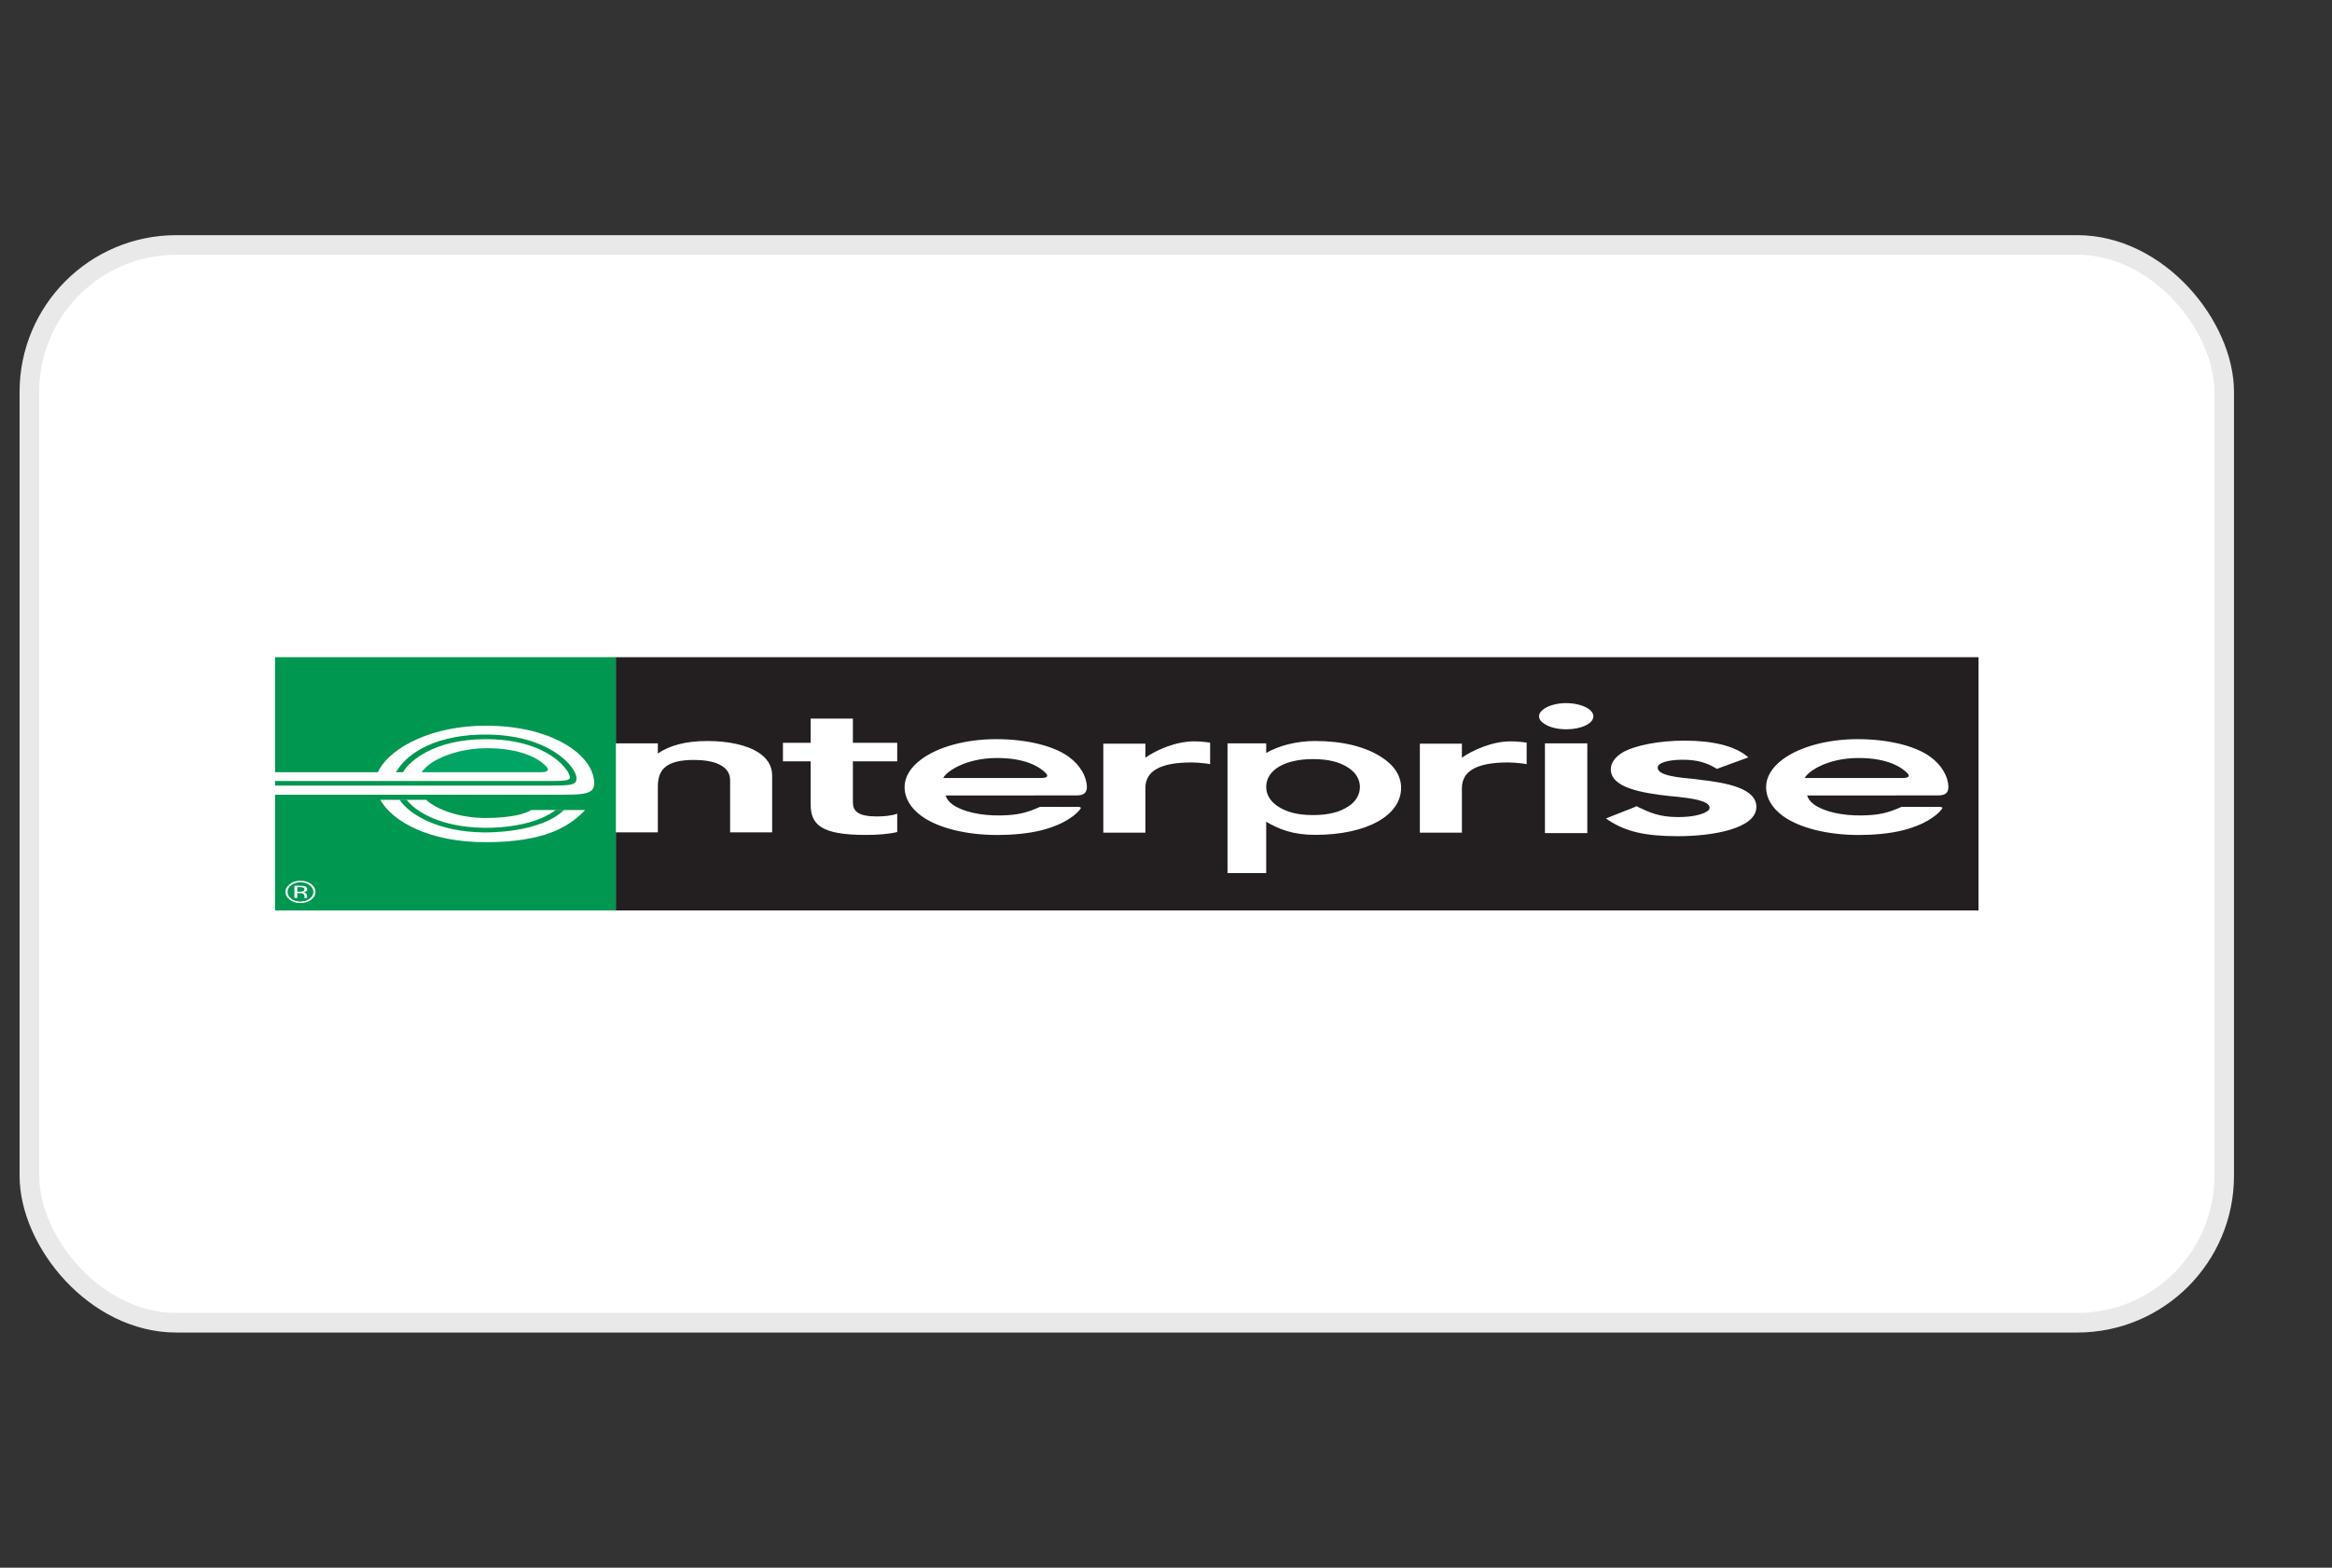
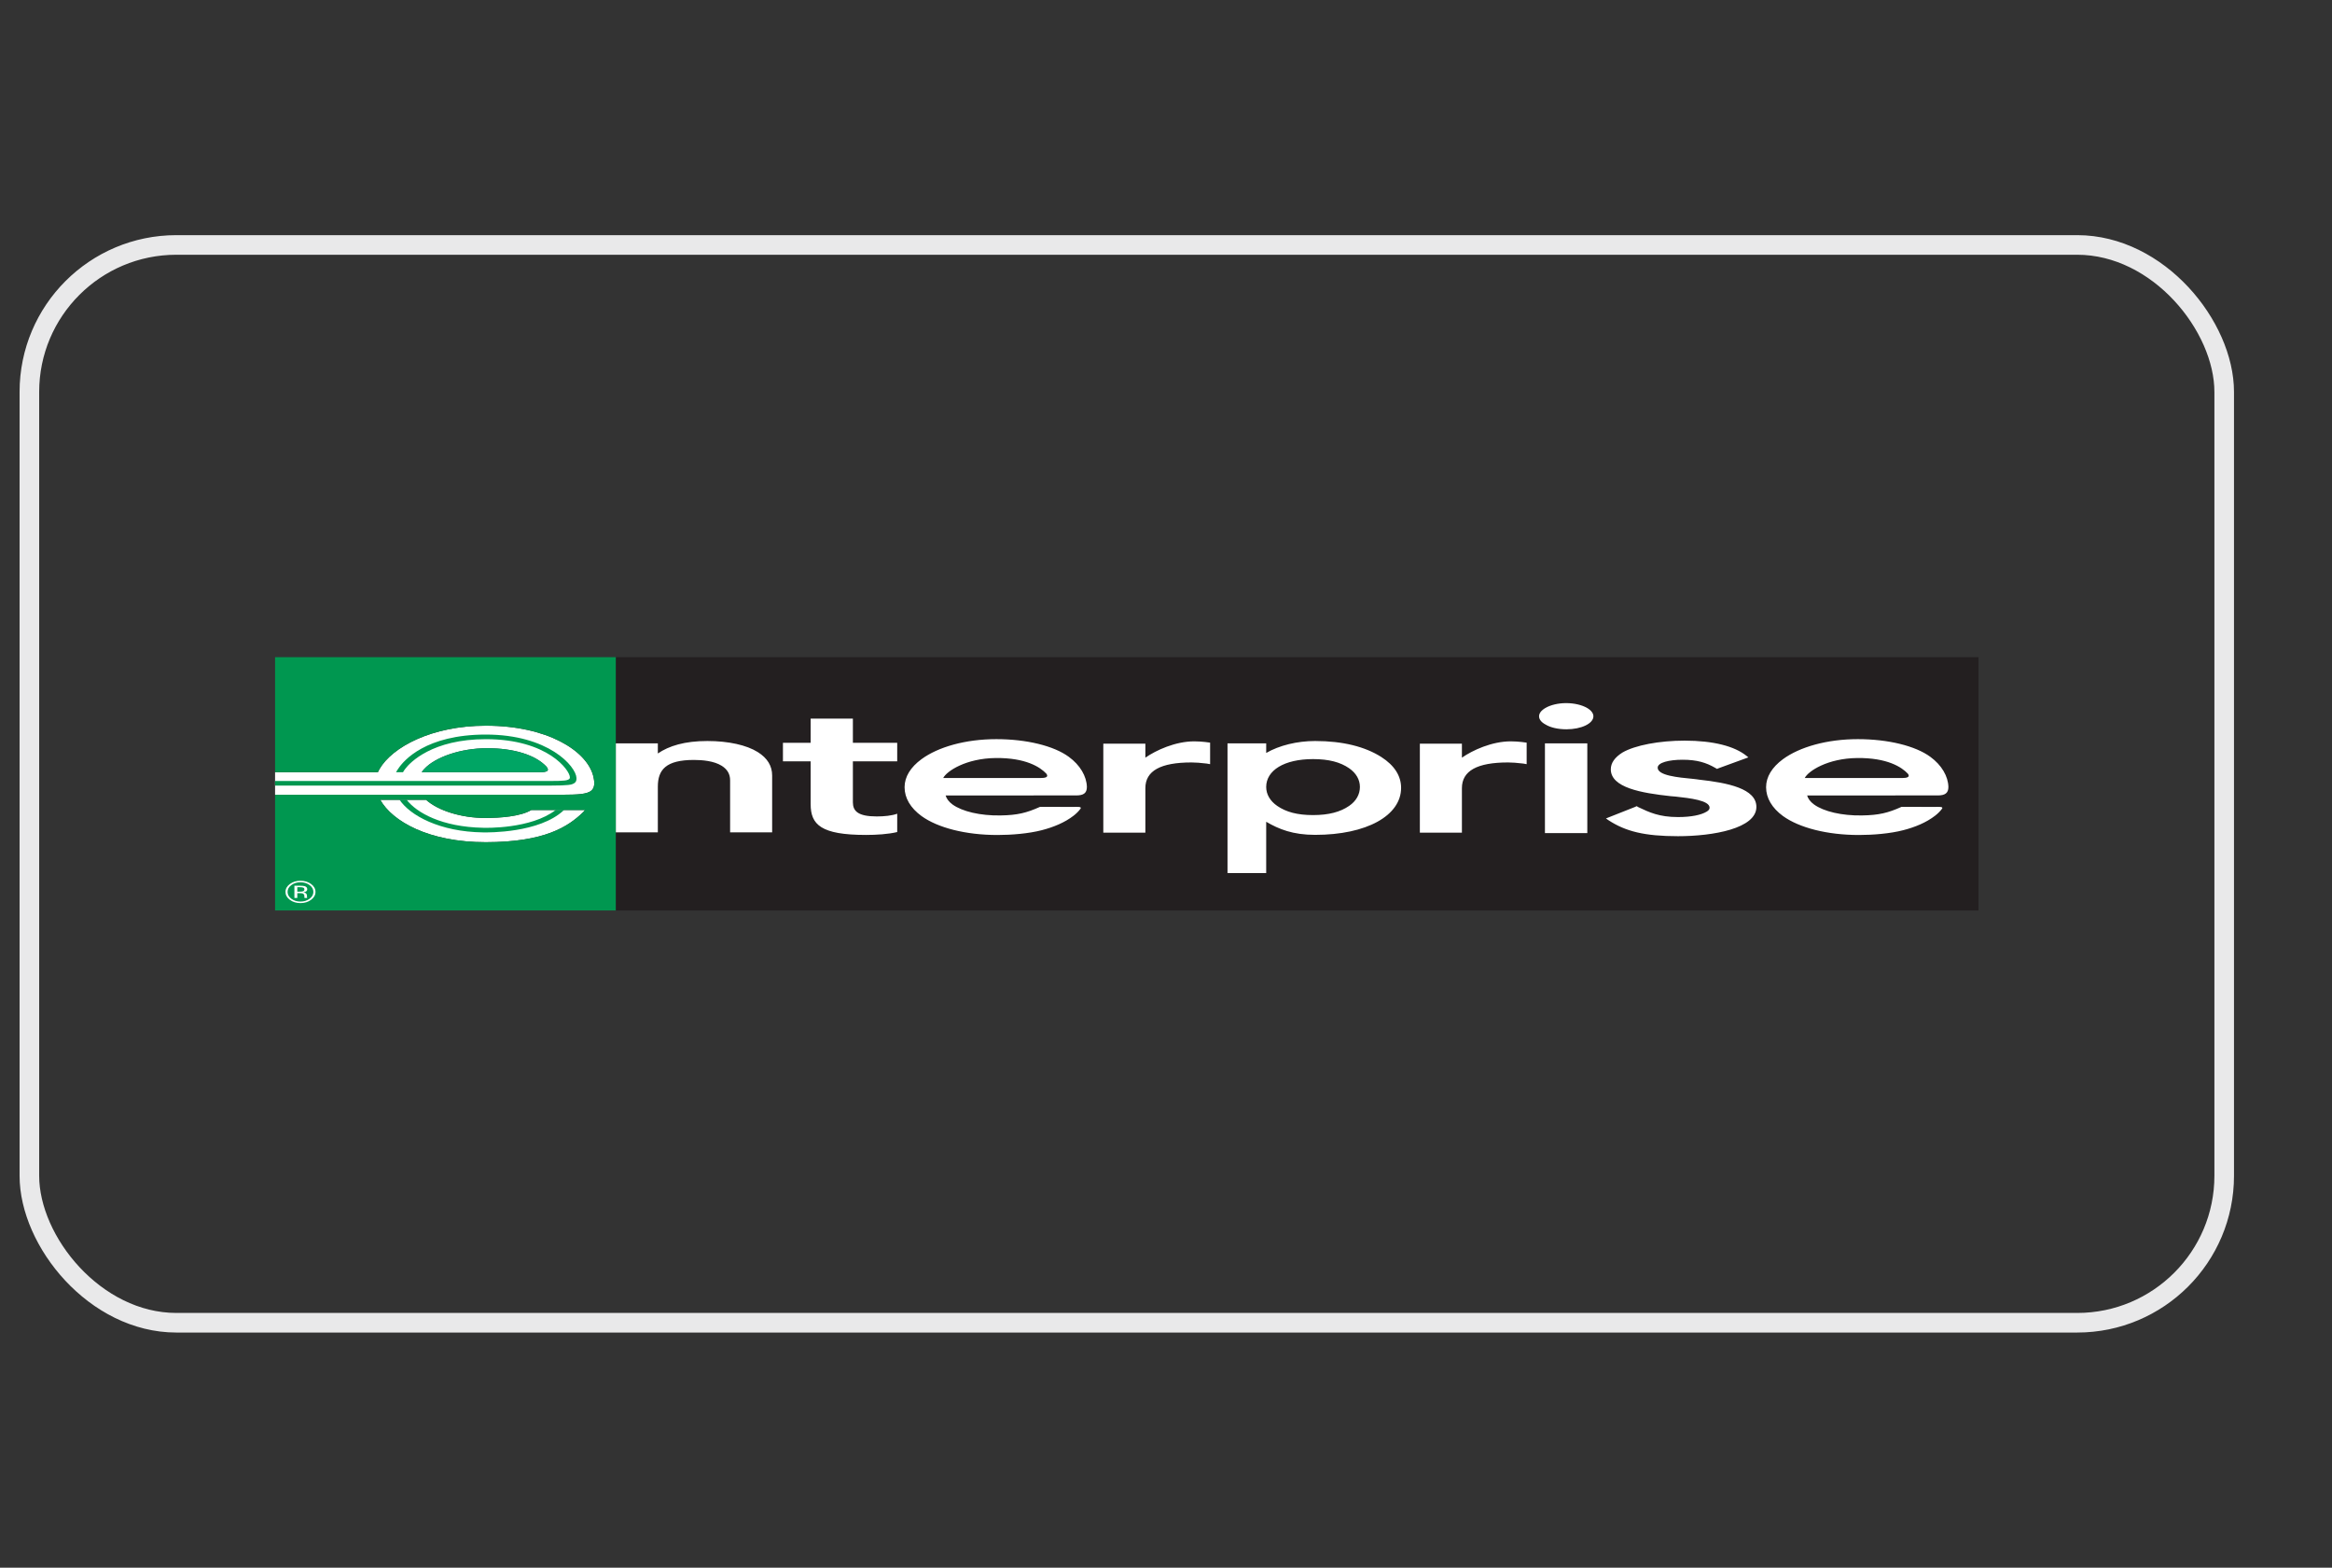
<svg xmlns="http://www.w3.org/2000/svg" width="119" height="80" viewBox="0 0 119 80" fill="none">
  <rect x="0" y="0" width="119" height="80" fill="#333333" stroke="none" />
-   <rect x="1.499" y="12.5" width="112" height="55" rx="7.5" fill="white" />
  <rect x="1.499" y="12.5" width="112" height="55" rx="7.5" stroke="#E9E9EA" />
  <path d="M31.423 33.537H100.961V46.461H31.423V33.537Z" fill="#231F20" />
  <path d="M67.111 42.603C65.972 42.603 65.264 42.315 64.613 41.935V44.553H62.639V37.933H64.613V38.424C65.281 38.036 66.198 37.814 67.111 37.814C68.528 37.814 69.661 38.104 70.487 38.63C71.156 39.059 71.497 39.596 71.497 40.203C71.497 41.618 69.742 42.603 67.111 42.603ZM68.844 39.203C68.397 38.895 67.812 38.737 67.004 38.737C65.527 38.737 64.613 39.313 64.613 40.16C64.613 40.538 64.816 40.879 65.176 41.126C65.625 41.435 66.194 41.594 67.004 41.594C67.812 41.594 68.397 41.433 68.844 41.126C69.206 40.879 69.394 40.538 69.395 40.16C69.395 39.791 69.206 39.453 68.844 39.203ZM79.936 37.216C79.51 37.216 79.12 37.13 78.863 36.97C78.649 36.856 78.537 36.706 78.537 36.552C78.537 36.401 78.649 36.25 78.863 36.127C79.12 35.976 79.51 35.88 79.917 35.88C80.338 35.88 80.727 35.976 80.988 36.127C81.198 36.25 81.31 36.401 81.31 36.552C81.31 36.922 80.694 37.216 79.936 37.216ZM80.999 42.513H78.837V37.933H80.999V42.513ZM85.626 42.671C83.923 42.671 82.947 42.428 82.069 41.849L81.951 41.766L82.102 41.705L83.435 41.178L83.518 41.138L83.603 41.189C84.159 41.452 84.666 41.695 85.626 41.695C86.317 41.695 86.814 41.584 87.084 41.421C87.187 41.361 87.239 41.299 87.239 41.218C87.239 40.843 86.233 40.73 85.508 40.65L85.255 40.629C83.754 40.468 82.198 40.193 82.198 39.258C82.198 38.933 82.401 38.649 82.787 38.405C83.427 38.029 84.683 37.795 85.963 37.795C87.43 37.795 88.508 38.079 89.115 38.566L89.218 38.649L87.716 39.197L87.617 39.237L87.532 39.187C87.058 38.912 86.587 38.77 85.86 38.77C85.172 38.77 84.59 38.912 84.59 39.176C84.59 39.574 85.626 39.674 86.384 39.745C86.502 39.765 86.621 39.765 86.706 39.786C88.172 39.948 89.627 40.243 89.627 41.178C89.627 42.275 87.43 42.671 85.626 42.671ZM37.257 42.474V39.816C37.257 39.497 37.112 39.258 36.828 39.078C36.43 38.83 35.841 38.78 35.411 38.78C33.983 38.78 33.569 39.278 33.569 40.144V42.475H31.422V37.933H33.569V38.45C34.14 38.062 34.937 37.814 36.096 37.814C37.177 37.814 38.1 38.022 38.671 38.38C39.164 38.69 39.402 39.088 39.402 39.576V42.474L37.257 42.474ZM39.953 38.851V37.905H41.367V36.672H43.522V37.905H45.784V38.851H43.522V40.94C43.522 41.385 43.777 41.663 44.739 41.663C45.122 41.663 45.511 41.625 45.784 41.524V42.459C45.329 42.571 44.704 42.607 44.195 42.607C41.885 42.607 41.367 42.079 41.367 41.034V38.851H39.953ZM53.059 41.18C52.383 41.48 51.928 41.599 51.052 41.612C50.027 41.63 49.1 41.411 48.606 41.053C48.414 40.913 48.3 40.752 48.254 40.593L54.932 40.591C55.281 40.588 55.463 40.481 55.463 40.159C55.45 39.614 55.117 39.041 54.54 38.621C53.775 38.059 52.378 37.719 50.843 37.719C49.261 37.719 47.87 38.119 47.023 38.741C46.464 39.151 46.16 39.642 46.16 40.172C46.16 40.724 46.464 41.234 47.023 41.642C47.852 42.243 49.279 42.61 50.897 42.61C51.609 42.61 52.486 42.54 53.161 42.365C53.464 42.287 53.752 42.19 54.028 42.068C54.306 41.945 54.563 41.797 54.786 41.624C54.925 41.515 55.048 41.395 55.142 41.263C55.213 41.153 54.961 41.178 54.8 41.176L53.07 41.175L53.059 41.18ZM53.104 39.702H48.131C48.306 39.352 49.294 38.697 50.812 38.682C52.337 38.666 53.079 39.142 53.397 39.484C53.537 39.672 53.305 39.702 53.104 39.702ZM61.751 37.897C61.751 37.897 61.344 37.831 60.942 37.831C59.975 37.831 58.988 38.287 58.447 38.664V37.95H56.301V42.491H58.447V40.221C58.447 39.334 59.226 38.908 60.801 38.908C61.006 38.908 61.26 38.927 61.579 38.965L61.751 38.996L61.751 37.897ZM77.904 37.897C77.904 37.897 77.497 37.831 77.095 37.831C76.128 37.831 75.141 38.287 74.6 38.664V37.95H72.454V42.491H74.6V40.221C74.6 39.334 75.38 38.908 76.954 38.908C77.158 38.908 77.413 38.927 77.732 38.965L77.904 38.996V37.897ZM97.021 41.18C96.346 41.48 95.89 41.599 95.014 41.612C93.988 41.63 93.062 41.411 92.568 41.053C92.376 40.913 92.261 40.752 92.216 40.593L98.894 40.591C99.243 40.588 99.425 40.481 99.425 40.159C99.413 39.614 99.079 39.041 98.503 38.621C97.737 38.059 96.34 37.719 94.805 37.719C93.224 37.719 91.833 38.119 90.983 38.741C90.426 39.151 90.122 39.642 90.122 40.172C90.122 40.724 90.426 41.234 90.983 41.642C91.814 42.243 93.241 42.61 94.859 42.61C95.572 42.61 96.449 42.54 97.122 42.365C97.427 42.287 97.714 42.19 97.991 42.068C98.268 41.945 98.525 41.797 98.748 41.624C98.888 41.515 99.01 41.395 99.105 41.263C99.176 41.153 98.922 41.178 98.763 41.176L97.032 41.175L97.021 41.18ZM97.067 39.702H92.095C92.268 39.352 93.256 38.697 94.774 38.682C96.299 38.666 97.04 39.142 97.359 39.484C97.499 39.672 97.267 39.702 97.067 39.702ZM30.266 39.574C29.924 38.312 27.936 37.033 24.797 37.033H24.795C22.026 37.033 20.015 38.124 19.365 39.245C19.35 39.268 19.299 39.365 19.281 39.408H14.037V40.556C16.654 40.556 28.367 40.556 28.717 40.556C29.442 40.552 29.961 40.541 30.186 40.336C30.34 40.196 30.365 39.961 30.266 39.574ZM27.942 39.322C27.893 39.393 27.724 39.406 27.563 39.408H21.519C21.566 39.326 21.645 39.245 21.645 39.245C22.215 38.623 23.536 38.183 24.844 38.181C26.21 38.178 27.32 38.521 27.885 39.122C27.957 39.215 27.975 39.276 27.942 39.322ZM24.766 41.742C23.54 41.742 22.357 41.367 21.742 40.816H19.404C20.02 41.914 21.881 42.981 24.792 42.977C27.778 42.975 28.981 42.2 29.763 41.441C29.802 41.401 29.824 41.375 29.853 41.337H27.111C26.569 41.663 25.537 41.742 24.766 41.742Z" fill="white" />
  <path d="M14.037 33.537V39.408H19.281C19.299 39.365 19.35 39.267 19.365 39.244C20.015 38.124 22.026 37.032 24.795 37.032H24.797C27.936 37.032 29.924 38.311 30.266 39.573C30.365 39.96 30.34 40.195 30.186 40.335C29.961 40.54 29.442 40.551 28.717 40.555C28.372 40.556 16.882 40.555 14.037 40.555V46.461H31.423V33.537L14.037 33.537ZM29.763 41.44C28.981 42.199 27.778 42.974 24.792 42.977C21.881 42.98 20.02 41.913 19.405 40.815H21.742C22.357 41.367 23.54 41.741 24.766 41.741C25.537 41.741 26.57 41.662 27.111 41.336H29.853C29.824 41.374 29.802 41.401 29.763 41.44Z" fill="#009750" />
  <path d="M27.943 39.322C27.976 39.276 27.958 39.215 27.886 39.122C27.32 38.521 26.211 38.178 24.844 38.181C23.536 38.183 22.216 38.623 21.646 39.245C21.646 39.245 21.567 39.326 21.52 39.408H27.564C27.724 39.406 27.894 39.393 27.943 39.322Z" fill="#00A564" />
  <path d="M29.274 39.984C29.386 39.924 29.425 39.843 29.418 39.701C29.39 39.099 27.982 37.485 24.792 37.485C21.721 37.485 20.598 38.811 20.328 39.219C20.328 39.219 20.261 39.308 20.208 39.408H20.565C20.597 39.349 20.626 39.305 20.671 39.245C20.922 38.901 22.071 37.72 24.792 37.72C27.965 37.72 29.08 39.319 29.081 39.664C29.081 39.719 29.061 39.746 29.035 39.761C28.946 39.824 28.826 39.855 28.033 39.855H14.037V40.089H28.032C29.058 40.089 29.175 40.038 29.274 39.984ZM28.787 41.329L28.752 41.362C27.517 42.507 24.937 42.484 24.646 42.477C22.437 42.449 20.919 41.609 20.387 40.81H20.748C21.256 41.469 22.539 42.202 24.656 42.242C24.755 42.246 27.092 42.315 28.363 41.329H28.787Z" fill="#009750" />
  <path d="M15.799 45.166C15.927 45.262 15.991 45.378 15.991 45.513C15.991 45.65 15.927 45.766 15.799 45.862C15.67 45.959 15.515 46.007 15.332 46.007C15.149 46.007 14.993 45.959 14.865 45.862C14.738 45.766 14.675 45.65 14.675 45.513C14.675 45.378 14.738 45.262 14.867 45.166C14.995 45.071 15.151 45.022 15.332 45.022C15.514 45.022 15.67 45.071 15.799 45.166ZM15.875 45.111C15.725 45.001 15.544 44.945 15.332 44.945C15.121 44.945 14.942 45.001 14.792 45.111C14.643 45.223 14.568 45.356 14.568 45.513C14.568 45.672 14.642 45.806 14.79 45.917C14.939 46.029 15.12 46.085 15.332 46.085C15.544 46.085 15.725 46.029 15.875 45.917C16.025 45.806 16.099 45.671 16.099 45.513C16.099 45.356 16.025 45.222 15.875 45.111ZM15.446 45.487C15.415 45.496 15.368 45.501 15.305 45.501H15.171V45.274H15.298C15.38 45.274 15.439 45.282 15.477 45.298C15.514 45.313 15.533 45.344 15.533 45.389C15.533 45.437 15.504 45.47 15.446 45.487ZM15.023 45.824H15.171V45.578H15.288C15.367 45.578 15.421 45.584 15.453 45.598C15.506 45.621 15.533 45.668 15.533 45.741V45.791L15.536 45.811C15.536 45.814 15.537 45.816 15.537 45.818C15.538 45.82 15.539 45.822 15.54 45.824H15.678L15.673 45.817C15.669 45.812 15.667 45.801 15.666 45.784C15.665 45.769 15.664 45.753 15.664 45.737V45.692C15.664 45.66 15.649 45.628 15.618 45.595C15.587 45.562 15.539 45.541 15.472 45.534C15.525 45.527 15.566 45.517 15.595 45.503C15.65 45.477 15.678 45.436 15.678 45.38C15.678 45.301 15.634 45.248 15.547 45.222C15.498 45.207 15.421 45.199 15.317 45.199H15.023L15.023 45.824Z" fill="white" />
</svg>